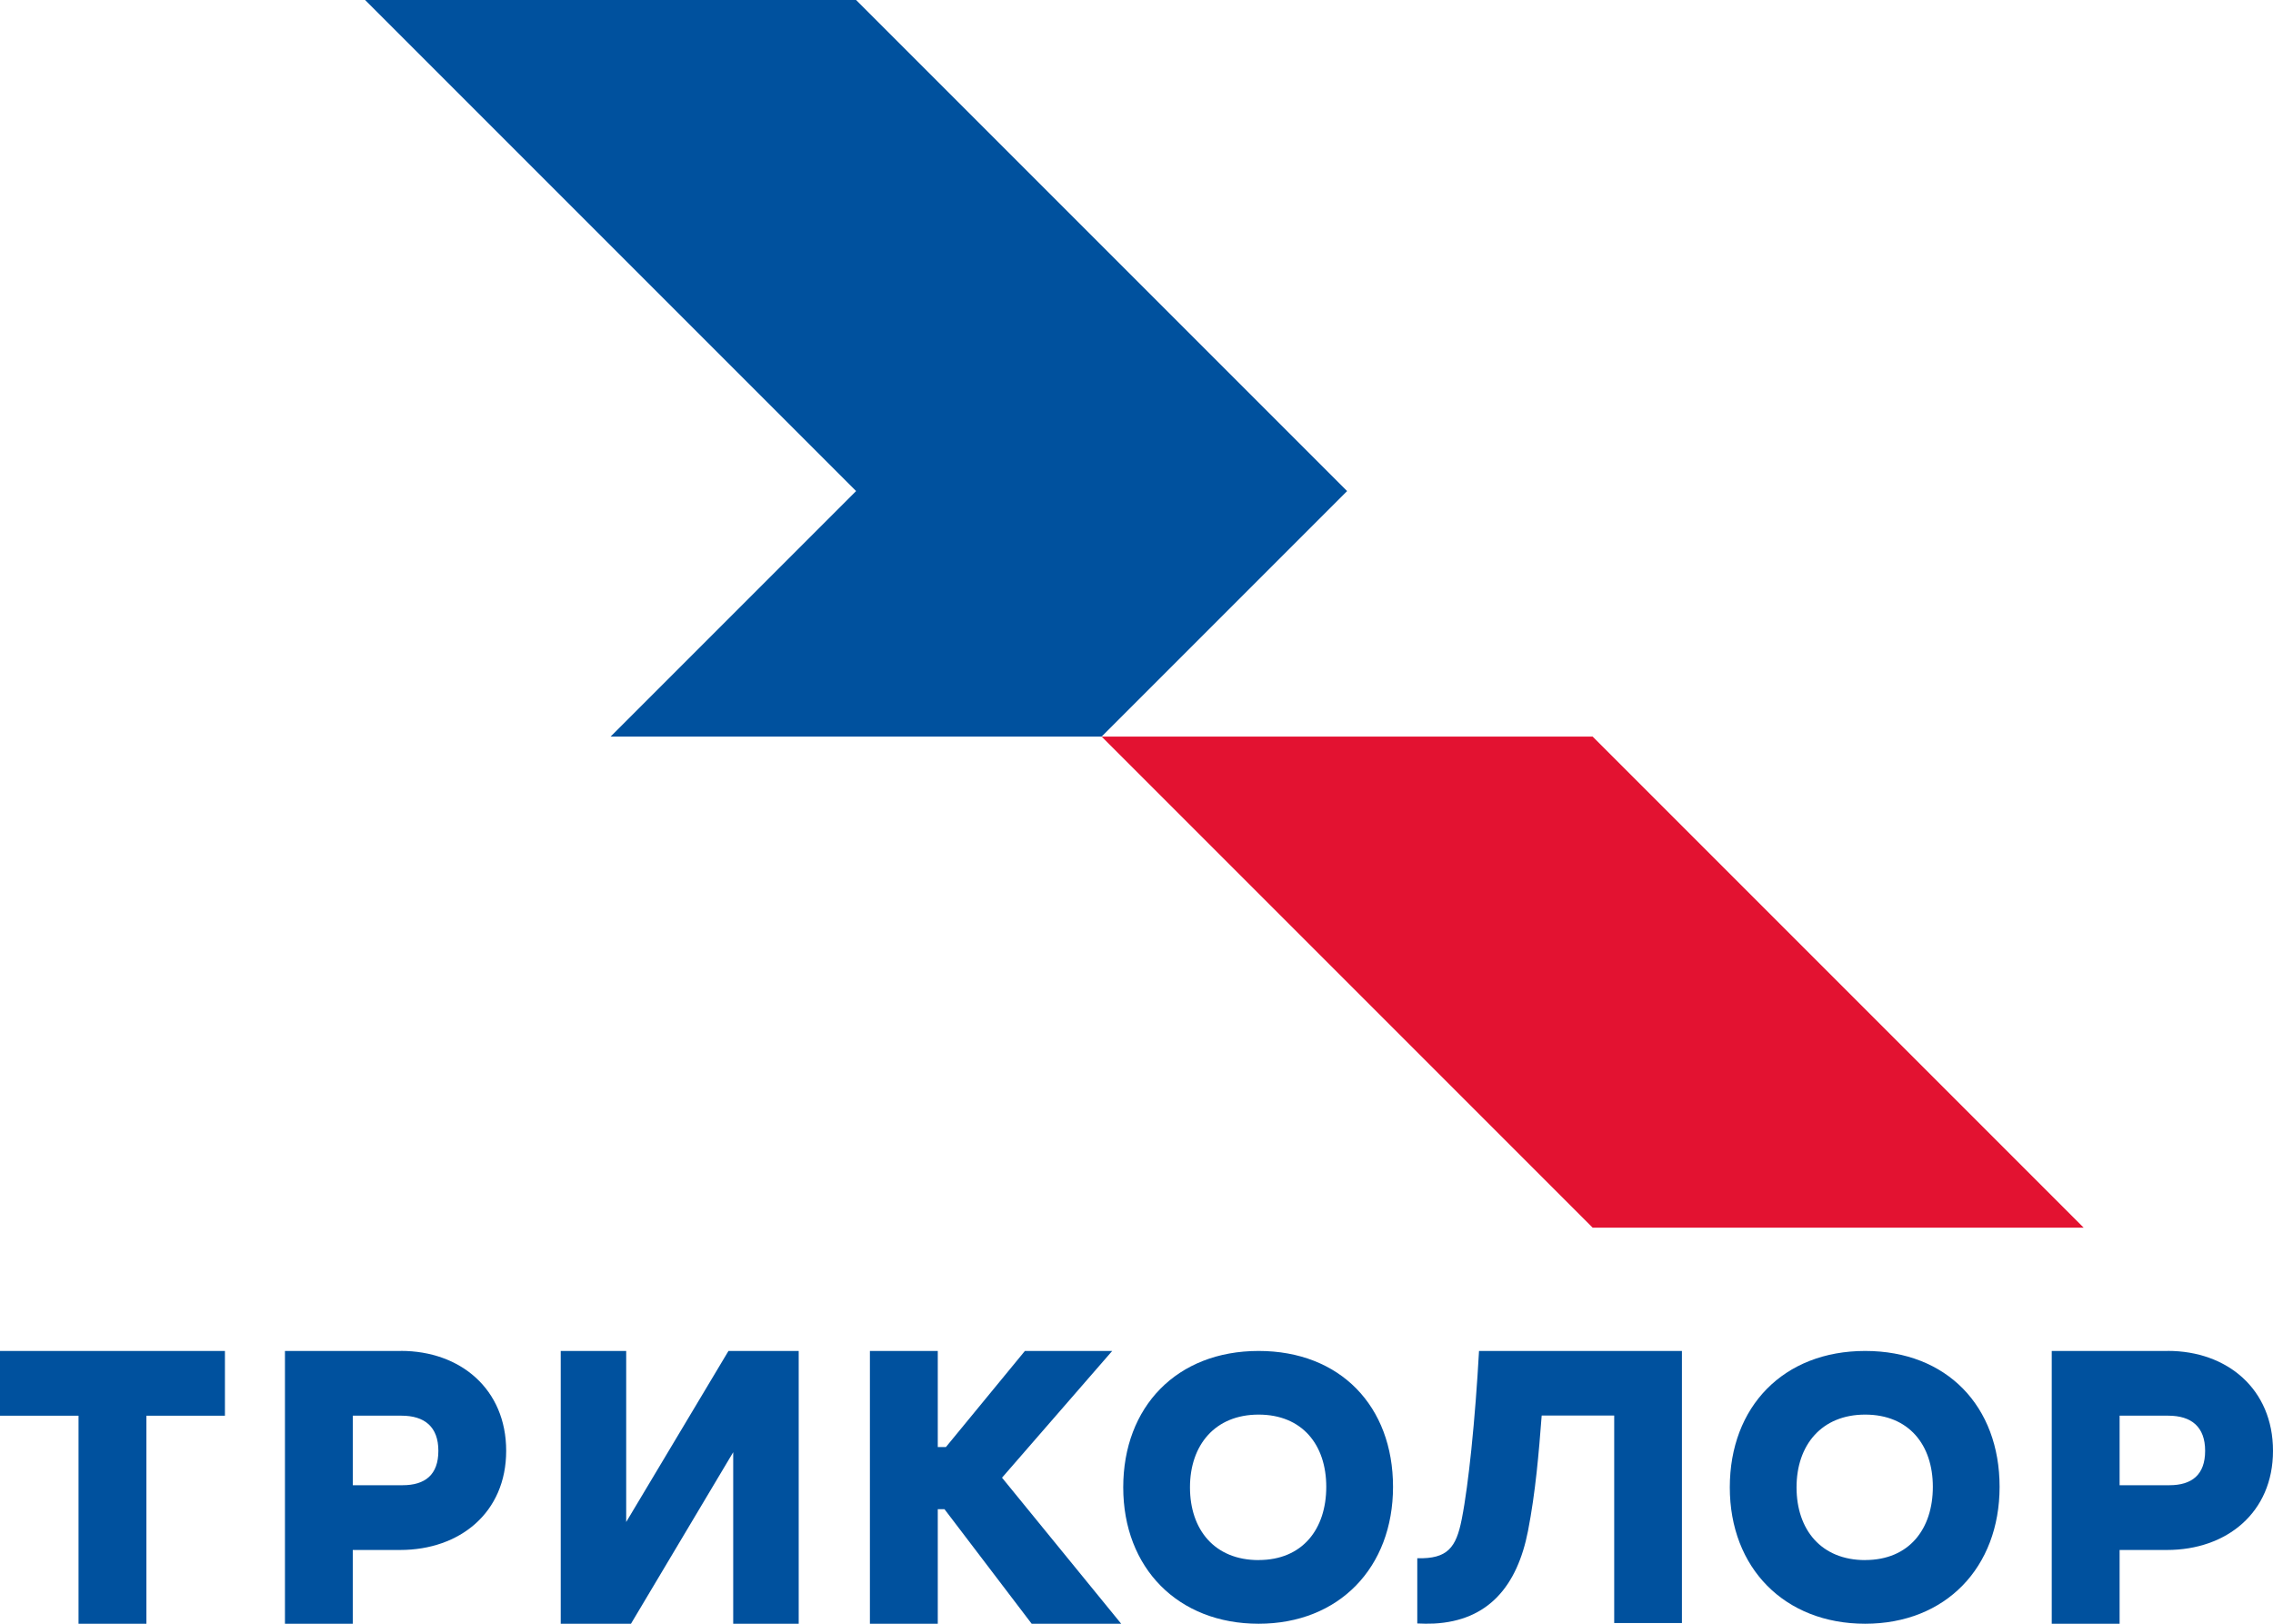
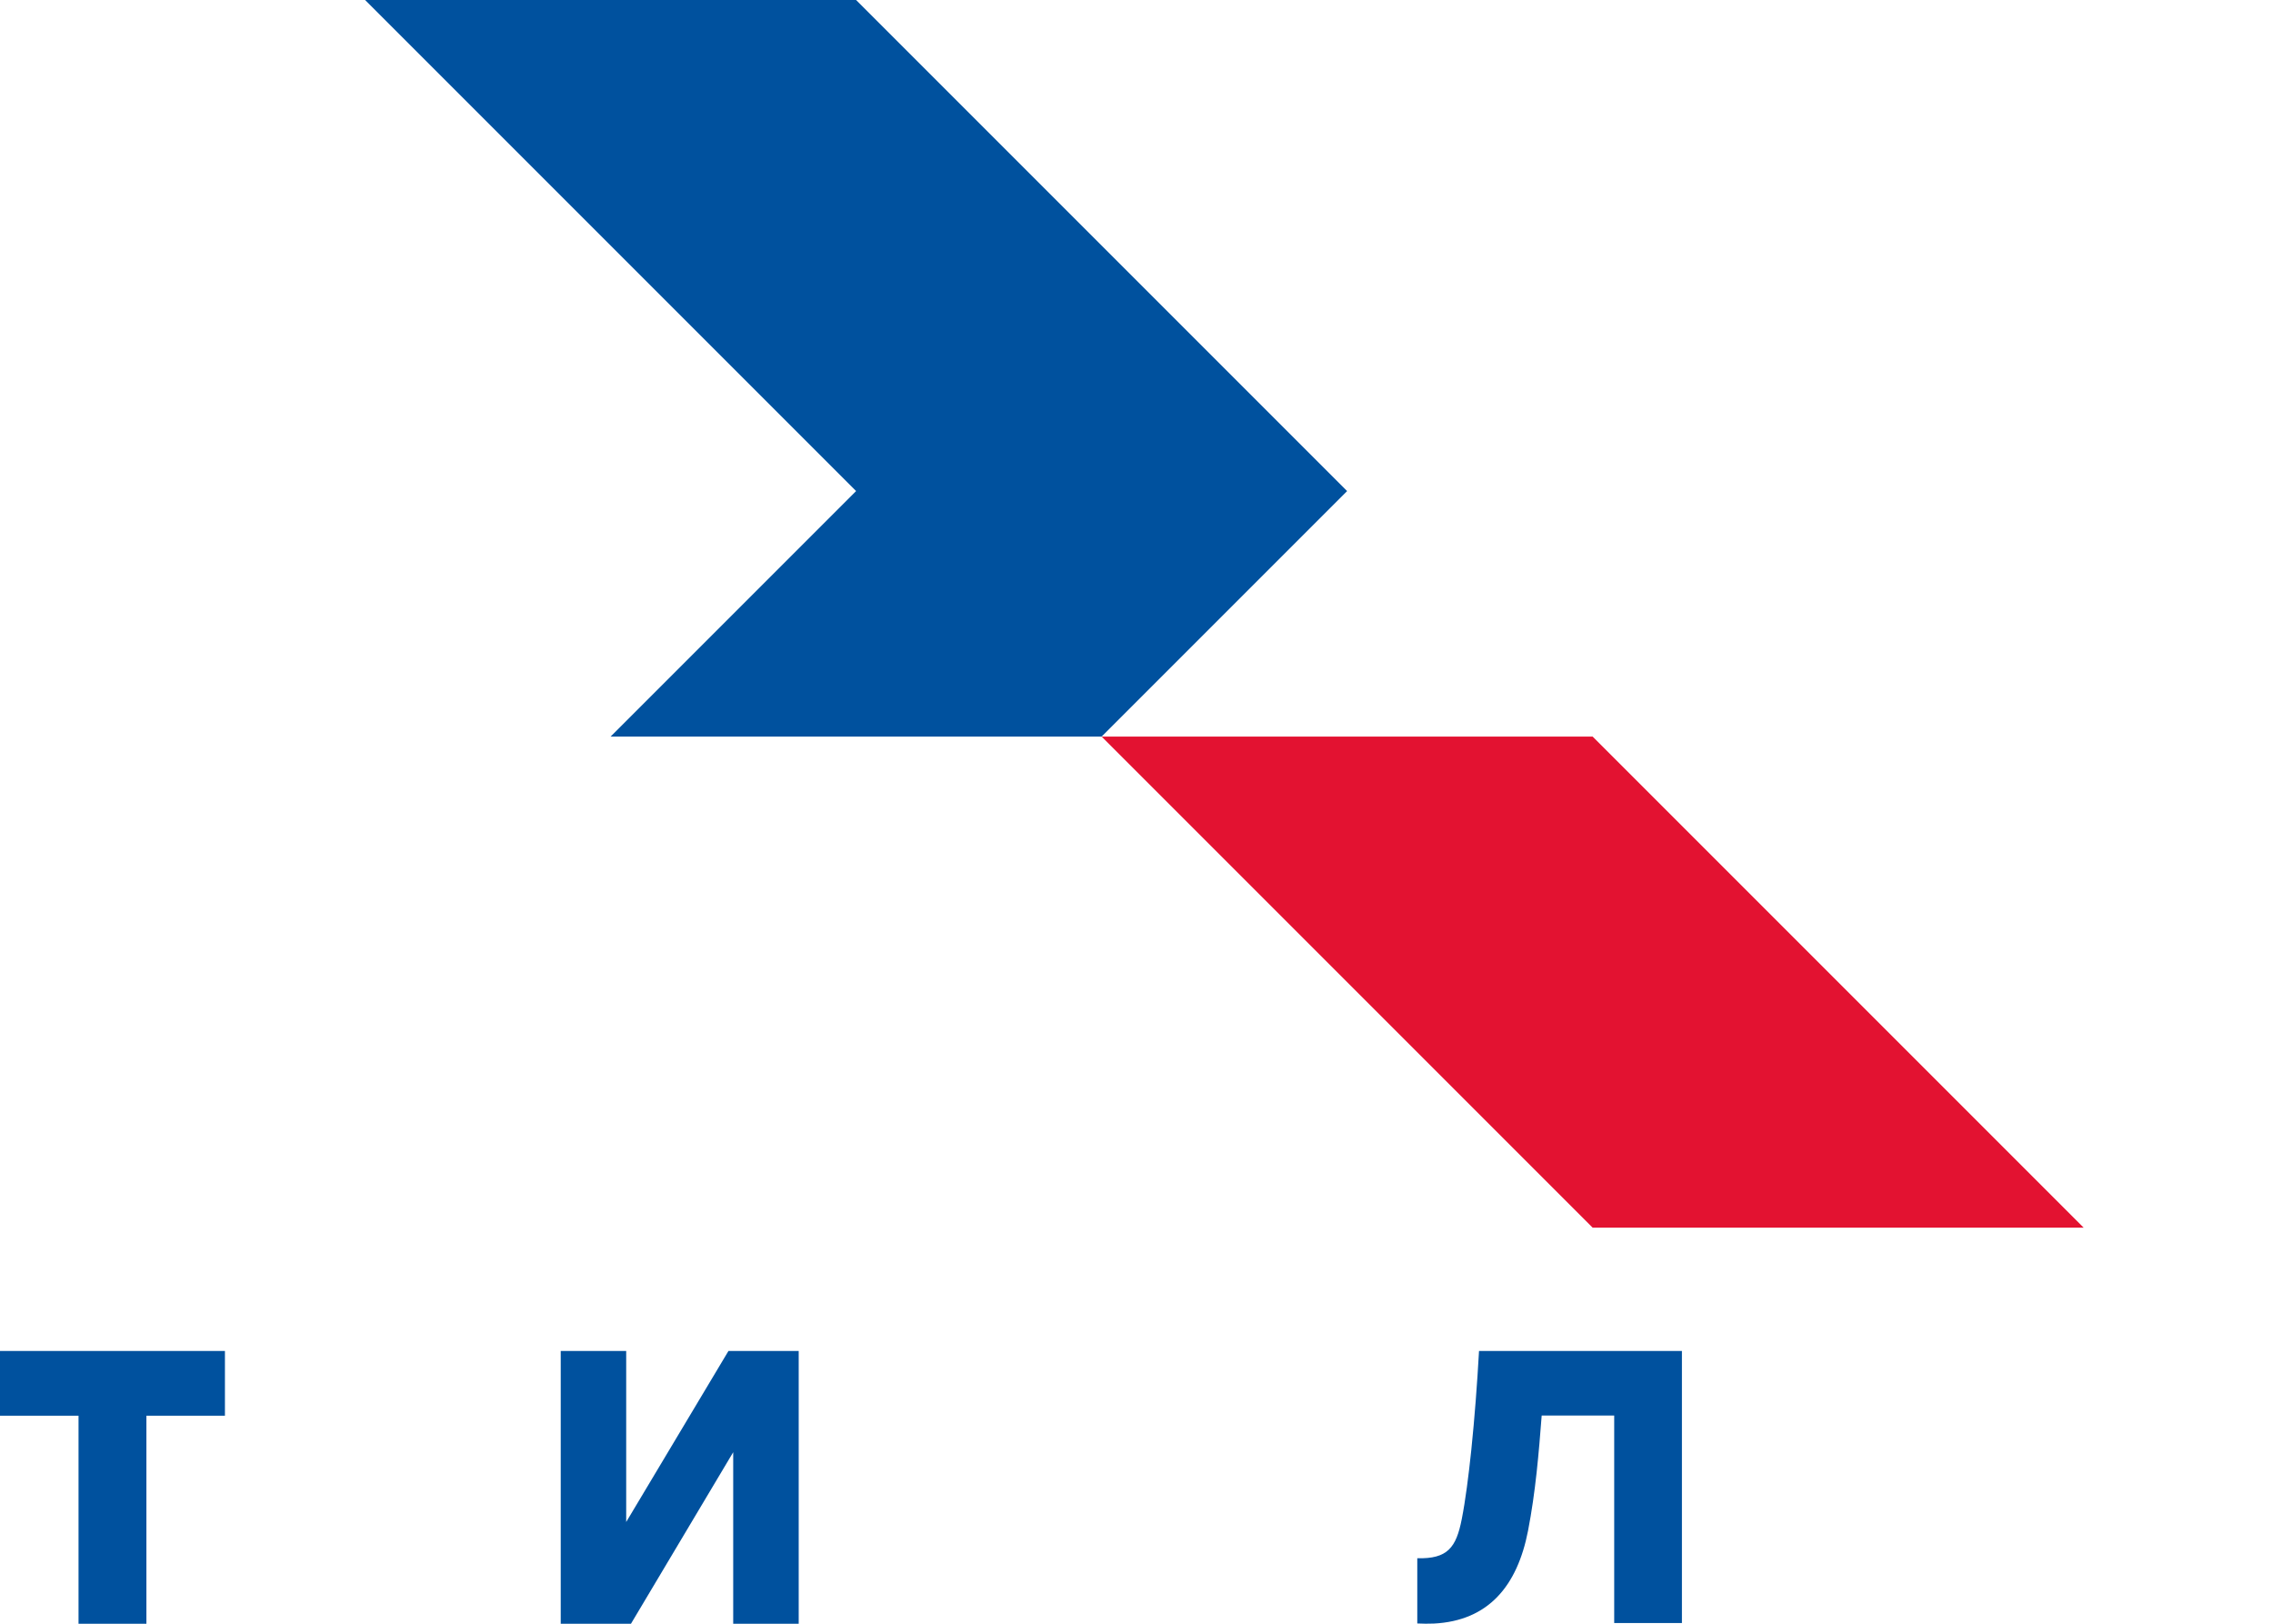
<svg xmlns="http://www.w3.org/2000/svg" width="140" height="100" viewBox="0 0 140 100" fill="none">
  <path d="M13.854 83.2V87.189H9.017V100H4.837V87.189H0V83.2H13.854Z" fill="#00519E" />
  <path d="M38.569 93.734L44.868 83.2H49.194V100H45.16V89.437L38.863 100H34.537V83.2H38.569V93.734Z" fill="#00519E" />
-   <path d="M57.76 89.12H58.26L63.126 83.2H68.503L61.717 91.006L69.057 100H63.543L58.174 92.946H57.76V100H53.58V83.2H57.76V89.12Z" fill="#00519E" />
-   <path d="M77.52 83.2C72.488 83.2 69.183 86.632 69.183 91.6C69.183 96.569 72.56 100 77.52 100C82.48 100 85.8 96.531 85.8 91.569C85.8 86.606 82.551 83.2 77.52 83.2ZM77.52 96.08C74.811 96.08 73.294 94.209 73.294 91.6C73.294 88.992 74.84 87.12 77.52 87.12C80.2 87.12 81.688 88.972 81.688 91.569C81.688 94.166 80.228 96.077 77.52 96.077V96.08Z" fill="#00519E" />
-   <path d="M24.697 83.2H17.551V100H21.728V95.457H24.648C28.32 95.457 31.177 93.157 31.177 89.351C31.177 85.546 28.351 83.197 24.697 83.197V83.2ZM24.794 91.471H21.731V87.186H24.723C26.157 87.186 27 87.877 27 89.351C27 90.826 26.183 91.469 24.794 91.469V91.471Z" fill="#00519E" />
-   <path d="M133.52 83.2H126.372V100H130.552V95.457H133.472C137.14 95.457 140 93.157 140 89.351C140 85.546 137.177 83.197 133.52 83.197V83.2ZM133.614 91.471H130.552V87.186H133.543C134.98 87.186 135.82 87.877 135.82 89.351C135.82 90.826 135.003 91.469 133.614 91.469V91.471Z" fill="#00519E" />
-   <path d="M114.88 83.2C109.849 83.2 106.543 86.632 106.543 91.6C106.543 96.569 109.92 100 114.88 100C119.84 100 123.16 96.531 123.16 91.569C123.16 86.606 119.912 83.2 114.88 83.2ZM114.88 96.08C112.172 96.08 110.654 94.209 110.654 91.6C110.654 88.992 112.2 87.12 114.88 87.12C117.56 87.12 119.049 88.972 119.049 91.569C119.049 94.166 117.589 96.077 114.88 96.077V96.08Z" fill="#00519E" />
  <path d="M94.957 87.177C94.869 88.337 94.772 89.506 94.646 90.674C94.512 91.897 94.343 93.109 94.114 94.283C93.452 97.671 91.677 99.82 88.312 99.989C87.969 100.006 87.634 99.997 87.294 99.983V95.966C89.16 96.014 89.689 95.311 90.034 93.557C90.26 92.409 90.454 90.889 90.62 89.311C90.829 87.28 90.983 85.24 91.097 83.2H103.594V99.957H99.423V87.177H94.96H94.957Z" fill="#00519E" />
  <path d="M98.094 45.363H67.852L98.094 75.606H128.337L98.094 45.363Z" fill="#E31231" />
  <path d="M52.729 0H22.486L52.729 30.243L37.609 45.363H67.852L82.972 30.243L52.729 0Z" fill="#00519E" />
</svg>